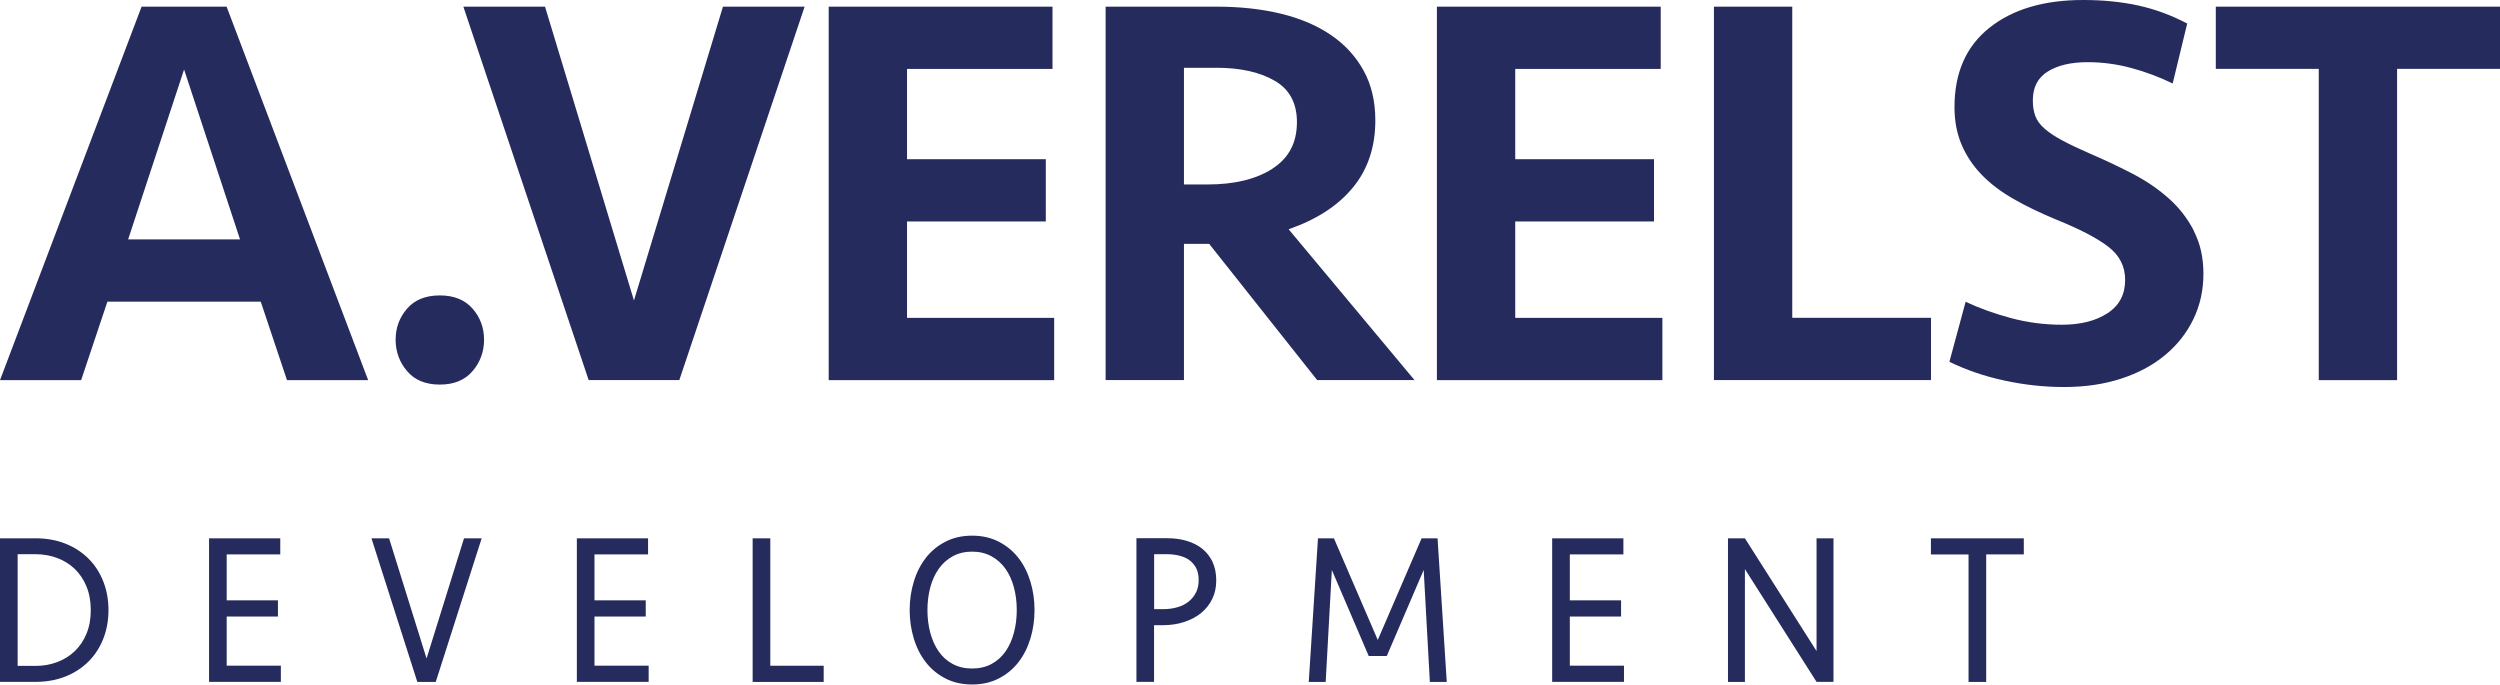
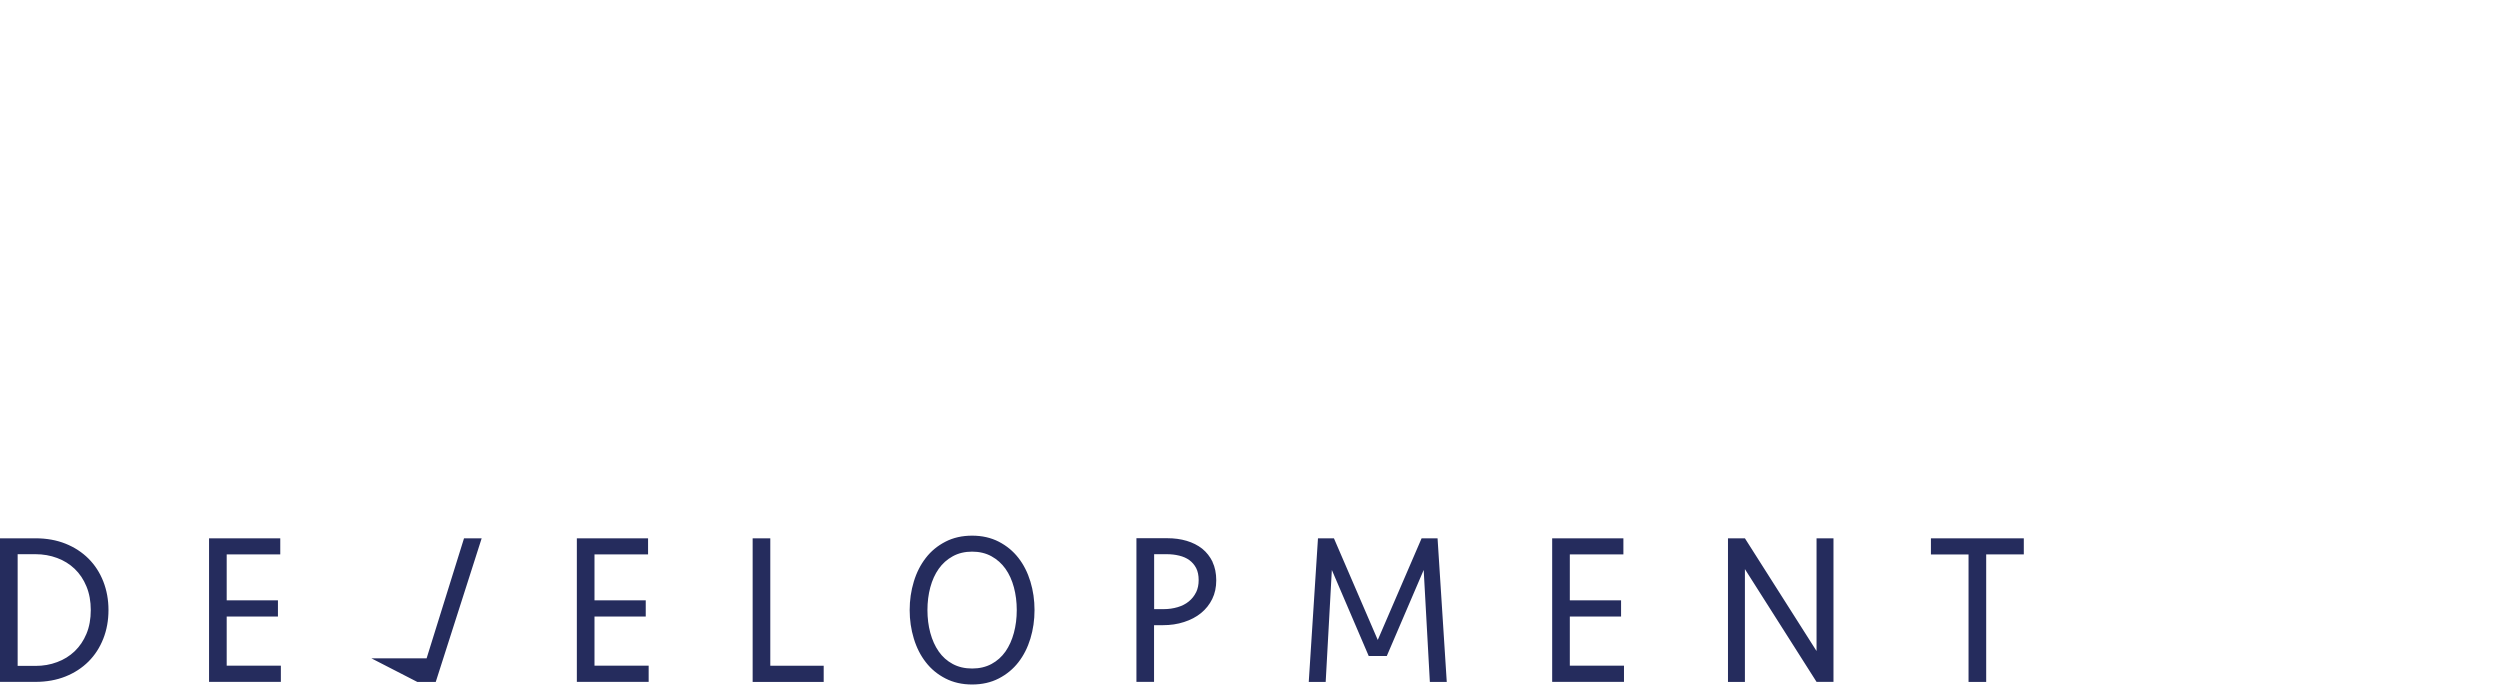
<svg xmlns="http://www.w3.org/2000/svg" width="84" height="23" viewBox="0 0 84 23" fill="none">
-   <path d="M64.879 18.087V18.63H66.143V22.913H66.736V18.628H68V18.087H64.877H64.879ZM61.605 22.911V18.087H61.036V21.875L58.629 18.087H58.06V22.913H58.629V19.122L61.036 22.911H61.605ZM52.153 22.911H54.566V22.367H52.746V20.715H54.468V20.171H52.746V18.628H54.546V18.087H52.153V22.913V22.911ZM46.291 21.498L44.82 18.087H44.284L43.974 22.913H44.543L44.75 19.151L45.989 22.042H46.596L47.836 19.151L48.043 22.913H48.611L48.302 18.087H47.766L46.295 21.498H46.291ZM40.187 19.903C40.129 20.022 40.046 20.126 39.942 20.21C39.837 20.296 39.711 20.359 39.568 20.401C39.423 20.444 39.267 20.467 39.094 20.467H38.779V18.621H39.205C39.351 18.621 39.49 18.637 39.62 18.669C39.751 18.7 39.865 18.75 39.962 18.82C40.058 18.89 40.135 18.98 40.191 19.088C40.247 19.197 40.275 19.332 40.275 19.49C40.275 19.648 40.247 19.781 40.189 19.903M40.742 18.878C40.657 18.703 40.541 18.556 40.394 18.436C40.245 18.319 40.07 18.231 39.871 18.172C39.673 18.113 39.456 18.084 39.223 18.084H38.184V22.911H38.776V21.006H39.074C39.327 21.006 39.564 20.972 39.783 20.9C40.002 20.83 40.193 20.731 40.354 20.6C40.514 20.469 40.641 20.311 40.731 20.126C40.822 19.941 40.866 19.731 40.866 19.499C40.866 19.267 40.824 19.057 40.739 18.878M32.012 22.31C31.823 22.209 31.666 22.069 31.542 21.891C31.417 21.712 31.323 21.503 31.258 21.263C31.194 21.024 31.162 20.769 31.162 20.498C31.162 20.228 31.194 19.973 31.258 19.734C31.323 19.494 31.417 19.287 31.542 19.111C31.666 18.935 31.823 18.795 32.012 18.691C32.201 18.587 32.418 18.535 32.663 18.535C32.908 18.535 33.125 18.587 33.314 18.691C33.502 18.795 33.659 18.935 33.784 19.111C33.908 19.287 34.003 19.494 34.067 19.734C34.131 19.973 34.163 20.228 34.163 20.498C34.163 20.769 34.131 21.024 34.067 21.263C34.003 21.503 33.908 21.712 33.784 21.891C33.659 22.069 33.502 22.209 33.314 22.31C33.125 22.412 32.908 22.462 32.663 22.462C32.418 22.462 32.201 22.412 32.012 22.31ZM33.559 22.796C33.822 22.66 34.041 22.48 34.218 22.252C34.395 22.024 34.529 21.76 34.622 21.455C34.714 21.151 34.76 20.832 34.76 20.498C34.76 20.165 34.714 19.846 34.622 19.542C34.529 19.237 34.395 18.971 34.218 18.745C34.041 18.517 33.822 18.337 33.559 18.201C33.296 18.066 32.998 17.998 32.663 17.998C32.327 17.998 32.028 18.066 31.767 18.201C31.503 18.337 31.284 18.517 31.108 18.745C30.931 18.973 30.796 19.237 30.704 19.542C30.611 19.846 30.565 20.165 30.565 20.498C30.565 20.832 30.611 21.151 30.704 21.455C30.796 21.76 30.931 22.026 31.108 22.252C31.284 22.48 31.503 22.66 31.767 22.796C32.03 22.931 32.327 22.999 32.663 22.999C32.998 22.999 33.298 22.931 33.559 22.796ZM25.289 18.087V22.913H27.676V22.369H25.882V18.087H25.289ZM19.382 22.911H21.795V22.367H19.975V20.715H21.697V20.171H19.975V18.628H21.775V18.087H19.382V22.913V22.911ZM14.331 22.121L13.073 18.087H12.481L14.022 22.913H14.641L16.184 18.087H15.591L14.333 22.123L14.331 22.121ZM7.024 22.911H9.437V22.367H7.617V20.715H9.339V20.171H7.617V18.628H9.417V18.087H7.024V22.913V22.911ZM0.593 22.374V18.621H1.193C1.451 18.621 1.694 18.664 1.919 18.748C2.144 18.831 2.341 18.953 2.509 19.113C2.676 19.273 2.809 19.47 2.905 19.704C3.002 19.939 3.05 20.203 3.05 20.498C3.05 20.794 3.002 21.065 2.905 21.295C2.809 21.527 2.676 21.721 2.509 21.882C2.341 22.042 2.146 22.164 1.919 22.247C1.694 22.333 1.451 22.374 1.193 22.374H0.593ZM0 22.911H1.193C1.563 22.911 1.899 22.85 2.2 22.73C2.501 22.61 2.759 22.441 2.974 22.227C3.189 22.012 3.353 21.758 3.47 21.462C3.586 21.169 3.645 20.846 3.645 20.498C3.645 20.151 3.586 19.831 3.47 19.535C3.353 19.239 3.189 18.985 2.974 18.77C2.759 18.556 2.501 18.387 2.2 18.267C1.899 18.147 1.563 18.087 1.193 18.087H0V22.913V22.911Z" fill="#252C5D" />
-   <path d="M74.451 0.224V2.315H77.91V12.773H80.542V2.315H84V0.224H74.449H74.451ZM73.717 7.759C73.504 7.344 73.223 6.98 72.871 6.667C72.519 6.353 72.115 6.077 71.658 5.839C71.2 5.601 70.721 5.374 70.221 5.16C69.845 4.997 69.535 4.85 69.29 4.717C69.044 4.586 68.847 4.453 68.697 4.322C68.546 4.191 68.443 4.048 68.387 3.899C68.331 3.748 68.303 3.572 68.303 3.371C68.303 2.932 68.472 2.607 68.809 2.4C69.147 2.192 69.591 2.089 70.144 2.089C70.645 2.089 71.138 2.156 71.62 2.287C72.103 2.418 72.563 2.591 73.002 2.805L73.49 0.79C72.963 0.514 72.418 0.312 71.856 0.187C71.29 0.062 70.671 0 69.994 0C68.677 0 67.627 0.31 66.845 0.933C66.061 1.556 65.671 2.444 65.671 3.599C65.671 4.064 65.749 4.481 65.906 4.852C66.063 5.223 66.284 5.559 66.573 5.859C66.861 6.162 67.219 6.434 67.645 6.679C68.071 6.925 68.56 7.159 69.111 7.387C69.887 7.701 70.464 8.001 70.84 8.291C71.216 8.58 71.405 8.95 71.405 9.404C71.405 9.893 71.208 10.268 70.812 10.524C70.418 10.782 69.905 10.911 69.28 10.911C68.691 10.911 68.118 10.836 67.559 10.685C67.002 10.534 66.497 10.353 66.045 10.139L65.5 12.156C66.065 12.432 66.68 12.644 67.352 12.787C68.021 12.932 68.689 13.004 69.354 13.004C70.056 13.004 70.695 12.91 71.272 12.722C71.849 12.533 72.34 12.271 72.748 11.93C73.156 11.592 73.472 11.189 73.697 10.726C73.922 10.26 74.035 9.752 74.035 9.2C74.035 8.648 73.928 8.183 73.715 7.768M57.588 0.224V12.771H64.882V10.679H60.22V0.224H57.588ZM48.28 12.773H55.856V10.681H50.912V7.441H55.575V5.35H50.912V2.317H55.8V0.224H48.28V12.771V12.773ZM42.753 5.67C42.202 6.023 41.474 6.198 40.571 6.198H39.781V2.277H40.871C41.673 2.277 42.325 2.422 42.825 2.71C43.326 2.998 43.577 3.464 43.577 4.104C43.577 4.796 43.302 5.317 42.751 5.668M45.817 2.372C45.554 1.894 45.188 1.495 44.717 1.175C44.247 0.854 43.686 0.617 43.035 0.459C42.383 0.302 41.667 0.224 40.891 0.224H37.149V12.771H39.781V8.193H40.628L44.257 12.771H47.528L43.298 7.703C44.239 7.377 44.959 6.909 45.459 6.299C45.96 5.69 46.211 4.939 46.211 4.048C46.211 3.407 46.081 2.849 45.817 2.372ZM27.844 12.773H35.42V10.681H30.476V7.441H35.139V5.35H30.476V2.317H35.364V0.224H27.844V12.771V12.773ZM21.301 10.097L18.313 0.224H15.569L19.779 12.771H22.825L27.035 0.224H24.291L21.301 10.097ZM13.679 12.47C13.936 12.773 14.302 12.922 14.778 12.922C15.255 12.922 15.621 12.771 15.878 12.47C16.136 12.168 16.264 11.818 16.264 11.415C16.264 11.012 16.136 10.665 15.878 10.369C15.621 10.075 15.255 9.926 14.778 9.926C14.302 9.926 13.936 10.073 13.679 10.369C13.421 10.665 13.293 11.014 13.293 11.415C13.293 11.816 13.421 12.168 13.679 12.47ZM8.065 8.044H4.305L6.185 2.335L8.065 8.044ZM7.614 0.224H4.757L0 12.773H2.726L3.609 10.135H8.761L9.643 12.773H12.37L7.614 0.224Z" fill="#252C5D" />
+   <path d="M64.879 18.087V18.63H66.143V22.913H66.736V18.628H68V18.087H64.877H64.879ZM61.605 22.911V18.087H61.036V21.875L58.629 18.087H58.06V22.913H58.629V19.122L61.036 22.911H61.605ZM52.153 22.911H54.566V22.367H52.746V20.715H54.468V20.171H52.746V18.628H54.546V18.087H52.153V22.913V22.911ZM46.291 21.498L44.82 18.087H44.284L43.974 22.913H44.543L44.75 19.151L45.989 22.042H46.596L47.836 19.151L48.043 22.913H48.611L48.302 18.087H47.766L46.295 21.498H46.291ZM40.187 19.903C40.129 20.022 40.046 20.126 39.942 20.21C39.837 20.296 39.711 20.359 39.568 20.401C39.423 20.444 39.267 20.467 39.094 20.467H38.779V18.621H39.205C39.351 18.621 39.49 18.637 39.62 18.669C39.751 18.7 39.865 18.75 39.962 18.82C40.058 18.89 40.135 18.98 40.191 19.088C40.247 19.197 40.275 19.332 40.275 19.49C40.275 19.648 40.247 19.781 40.189 19.903M40.742 18.878C40.657 18.703 40.541 18.556 40.394 18.436C40.245 18.319 40.07 18.231 39.871 18.172C39.673 18.113 39.456 18.084 39.223 18.084H38.184V22.911H38.776V21.006H39.074C39.327 21.006 39.564 20.972 39.783 20.9C40.002 20.83 40.193 20.731 40.354 20.6C40.514 20.469 40.641 20.311 40.731 20.126C40.822 19.941 40.866 19.731 40.866 19.499C40.866 19.267 40.824 19.057 40.739 18.878M32.012 22.31C31.823 22.209 31.666 22.069 31.542 21.891C31.417 21.712 31.323 21.503 31.258 21.263C31.194 21.024 31.162 20.769 31.162 20.498C31.162 20.228 31.194 19.973 31.258 19.734C31.323 19.494 31.417 19.287 31.542 19.111C31.666 18.935 31.823 18.795 32.012 18.691C32.201 18.587 32.418 18.535 32.663 18.535C32.908 18.535 33.125 18.587 33.314 18.691C33.502 18.795 33.659 18.935 33.784 19.111C33.908 19.287 34.003 19.494 34.067 19.734C34.131 19.973 34.163 20.228 34.163 20.498C34.163 20.769 34.131 21.024 34.067 21.263C34.003 21.503 33.908 21.712 33.784 21.891C33.659 22.069 33.502 22.209 33.314 22.31C33.125 22.412 32.908 22.462 32.663 22.462C32.418 22.462 32.201 22.412 32.012 22.31ZM33.559 22.796C33.822 22.66 34.041 22.48 34.218 22.252C34.395 22.024 34.529 21.76 34.622 21.455C34.714 21.151 34.76 20.832 34.76 20.498C34.76 20.165 34.714 19.846 34.622 19.542C34.529 19.237 34.395 18.971 34.218 18.745C34.041 18.517 33.822 18.337 33.559 18.201C33.296 18.066 32.998 17.998 32.663 17.998C32.327 17.998 32.028 18.066 31.767 18.201C31.503 18.337 31.284 18.517 31.108 18.745C30.931 18.973 30.796 19.237 30.704 19.542C30.611 19.846 30.565 20.165 30.565 20.498C30.565 20.832 30.611 21.151 30.704 21.455C30.796 21.76 30.931 22.026 31.108 22.252C31.284 22.48 31.503 22.66 31.767 22.796C32.03 22.931 32.327 22.999 32.663 22.999C32.998 22.999 33.298 22.931 33.559 22.796ZM25.289 18.087V22.913H27.676V22.369H25.882V18.087H25.289ZM19.382 22.911H21.795V22.367H19.975V20.715H21.697V20.171H19.975V18.628H21.775V18.087H19.382V22.913V22.911ZM14.331 22.121H12.481L14.022 22.913H14.641L16.184 18.087H15.591L14.333 22.123L14.331 22.121ZM7.024 22.911H9.437V22.367H7.617V20.715H9.339V20.171H7.617V18.628H9.417V18.087H7.024V22.913V22.911ZM0.593 22.374V18.621H1.193C1.451 18.621 1.694 18.664 1.919 18.748C2.144 18.831 2.341 18.953 2.509 19.113C2.676 19.273 2.809 19.47 2.905 19.704C3.002 19.939 3.05 20.203 3.05 20.498C3.05 20.794 3.002 21.065 2.905 21.295C2.809 21.527 2.676 21.721 2.509 21.882C2.341 22.042 2.146 22.164 1.919 22.247C1.694 22.333 1.451 22.374 1.193 22.374H0.593ZM0 22.911H1.193C1.563 22.911 1.899 22.85 2.2 22.73C2.501 22.61 2.759 22.441 2.974 22.227C3.189 22.012 3.353 21.758 3.47 21.462C3.586 21.169 3.645 20.846 3.645 20.498C3.645 20.151 3.586 19.831 3.47 19.535C3.353 19.239 3.189 18.985 2.974 18.77C2.759 18.556 2.501 18.387 2.2 18.267C1.899 18.147 1.563 18.087 1.193 18.087H0V22.913V22.911Z" fill="#252C5D" />
</svg>